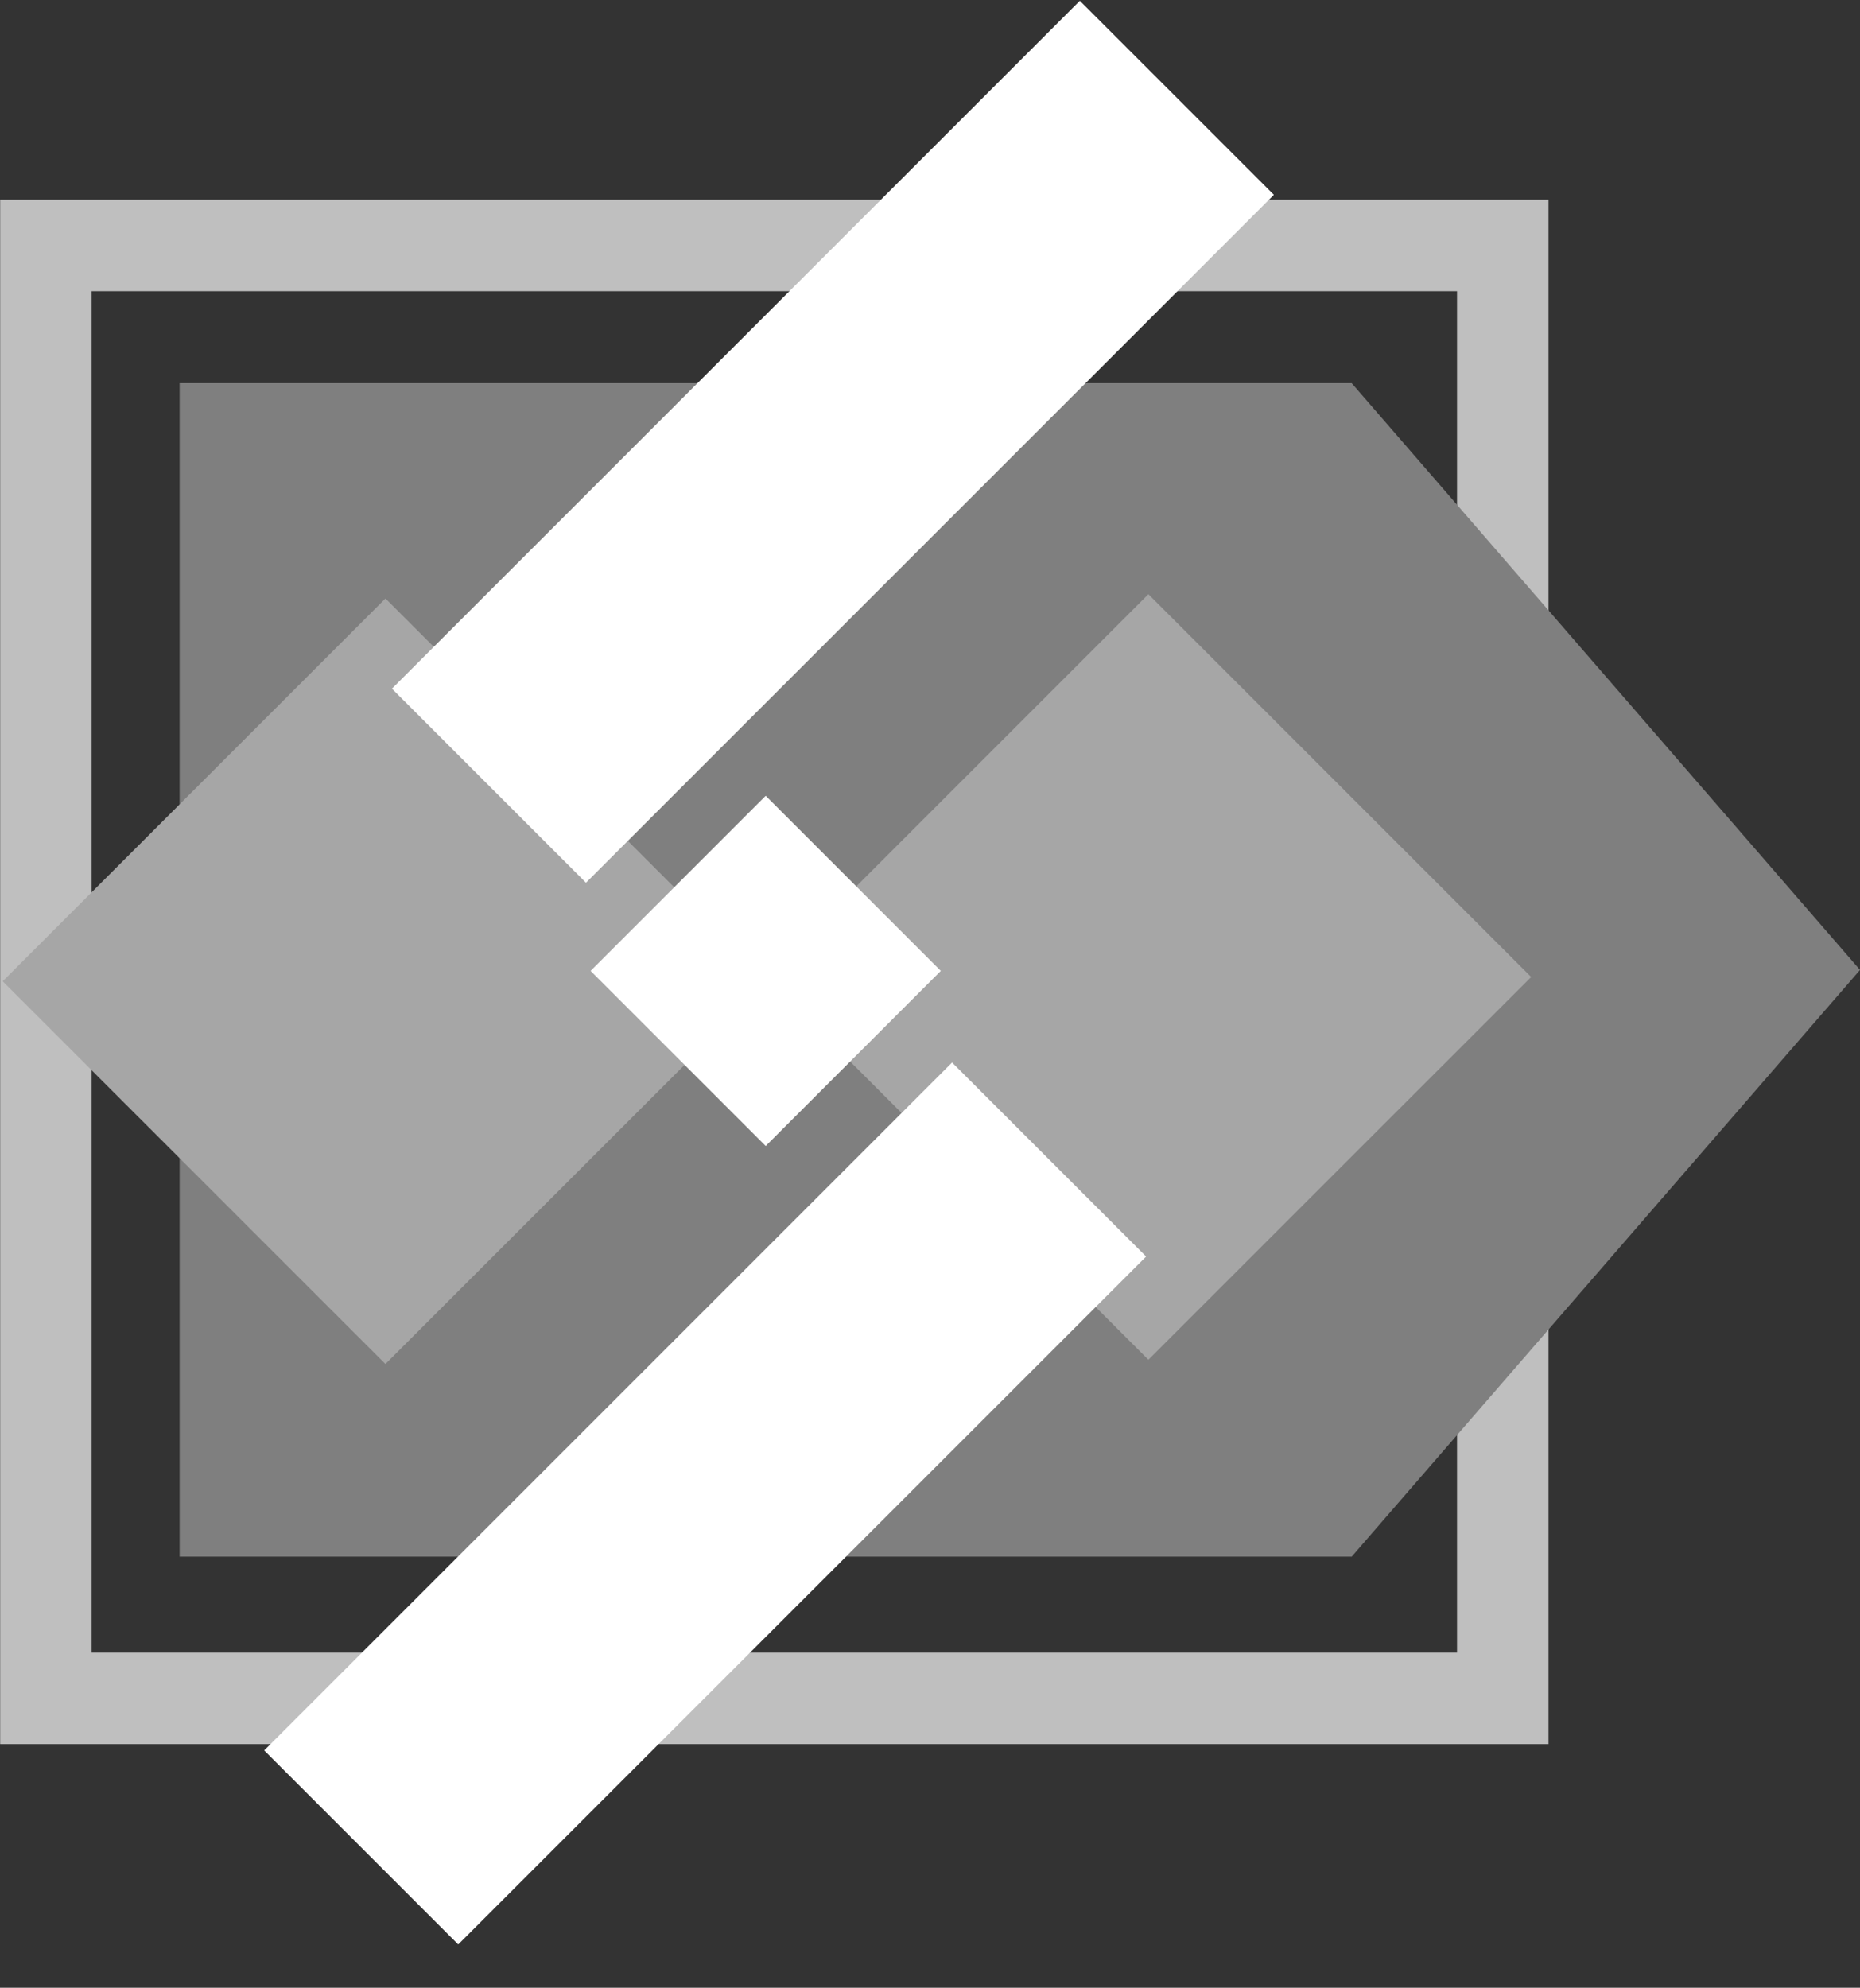
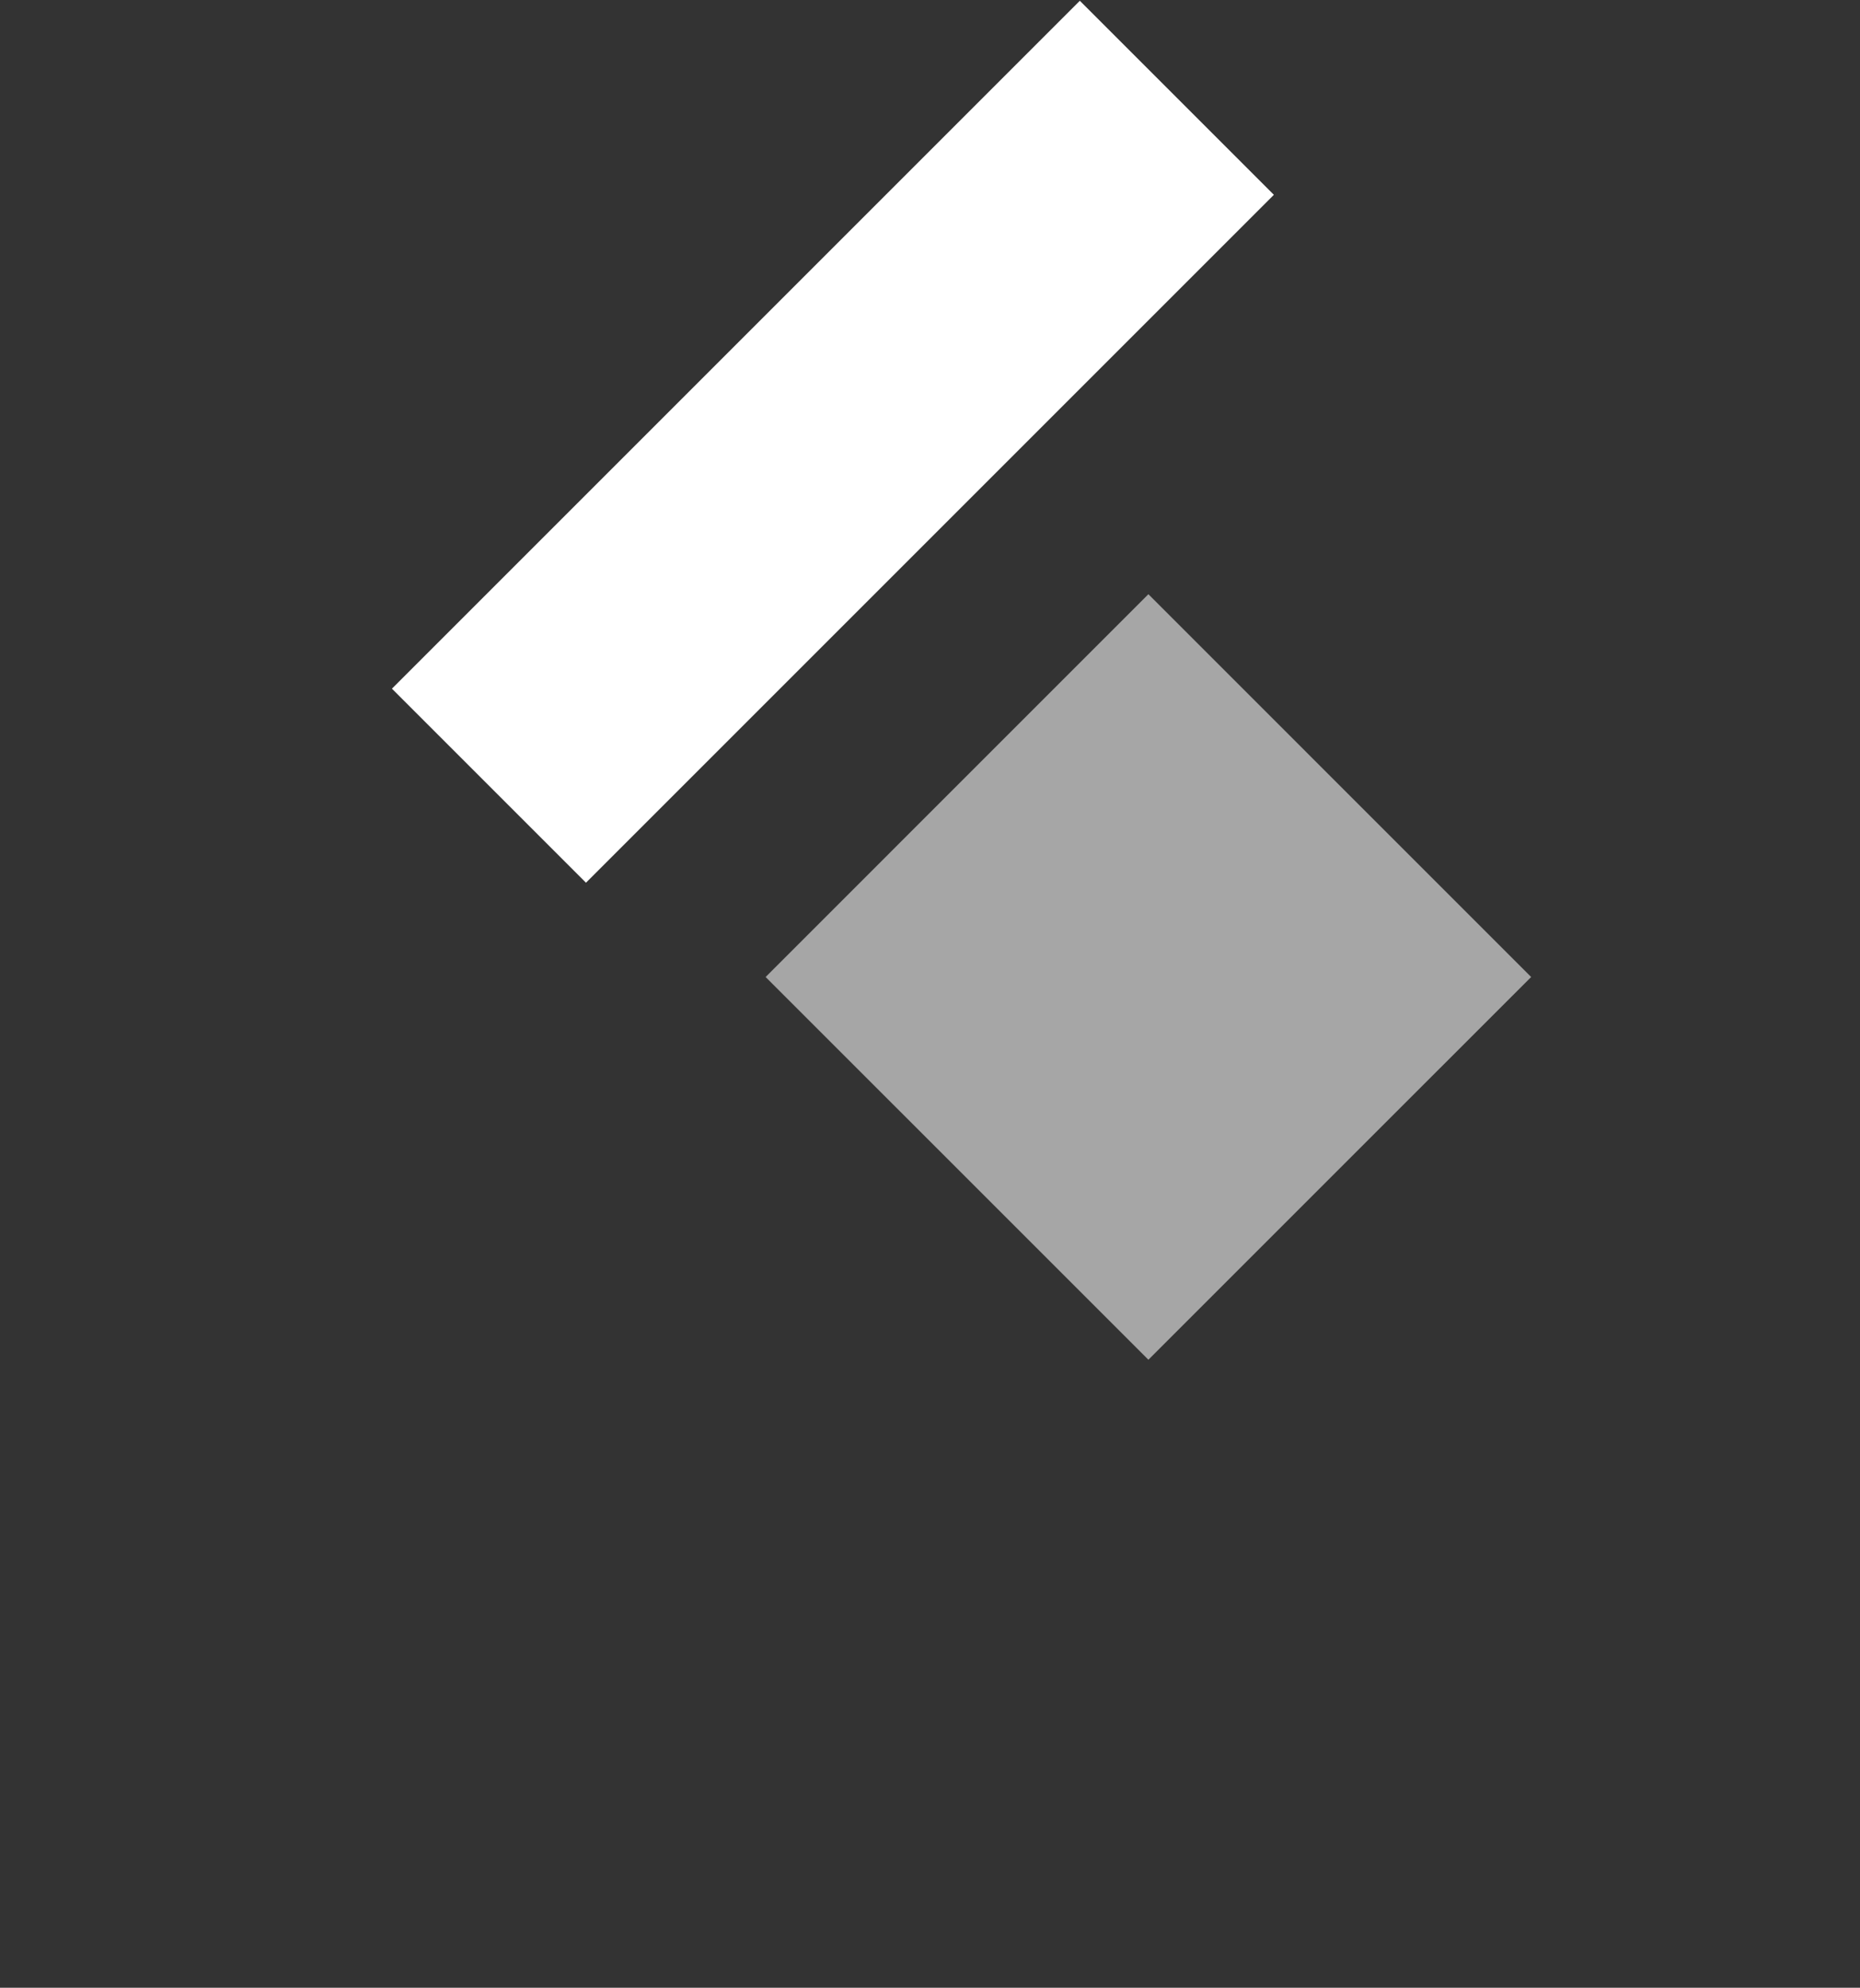
<svg xmlns="http://www.w3.org/2000/svg" width="466" height="498" xml:space="preserve" overflow="hidden">
  <rect width="100%" height="100%" fill="#333333" stroke="none" />
  <g transform="translate(-363 -1307)">
-     <rect x="374.5" y="1368.5" width="365" height="364" stroke="#BFBFBF" stroke-width="22.917" stroke-miterlimit="8" fill="none" />
-     <path d="M408 1403 701.649 1403 829 1550 701.649 1697 408 1697Z" fill="#7F7F7F" fill-rule="evenodd" />
    <path d="M554.817 1551.77 650.714 1455.87 746.611 1551.77 650.714 1647.66Z" fill="#A6A6A6" fill-rule="evenodd" />
-     <path d="M363.671 1552.84 459.568 1456.94 555.465 1552.84 459.568 1648.73Z" fill="#A6A6A6" fill-rule="evenodd" />
-     <path d="M510.966 1550.24 554.836 1506.37 598.706 1550.24 554.836 1594.11Z" fill="#FFFFFF" fill-rule="evenodd" />
    <path d="M0 0 172.342 172.342" stroke="#FFFFFF" stroke-width="68.75" stroke-miterlimit="8" fill="none" fill-rule="evenodd" transform="matrix(-1 0 0 1 657.842 1331.5)" />
-     <path d="M0 0 172.342 172.342" stroke="#FFFFFF" stroke-width="68.75" stroke-miterlimit="8" fill="none" fill-rule="evenodd" transform="matrix(-1 0 0 1 625.842 1597.5)" />
  </g>
</svg>